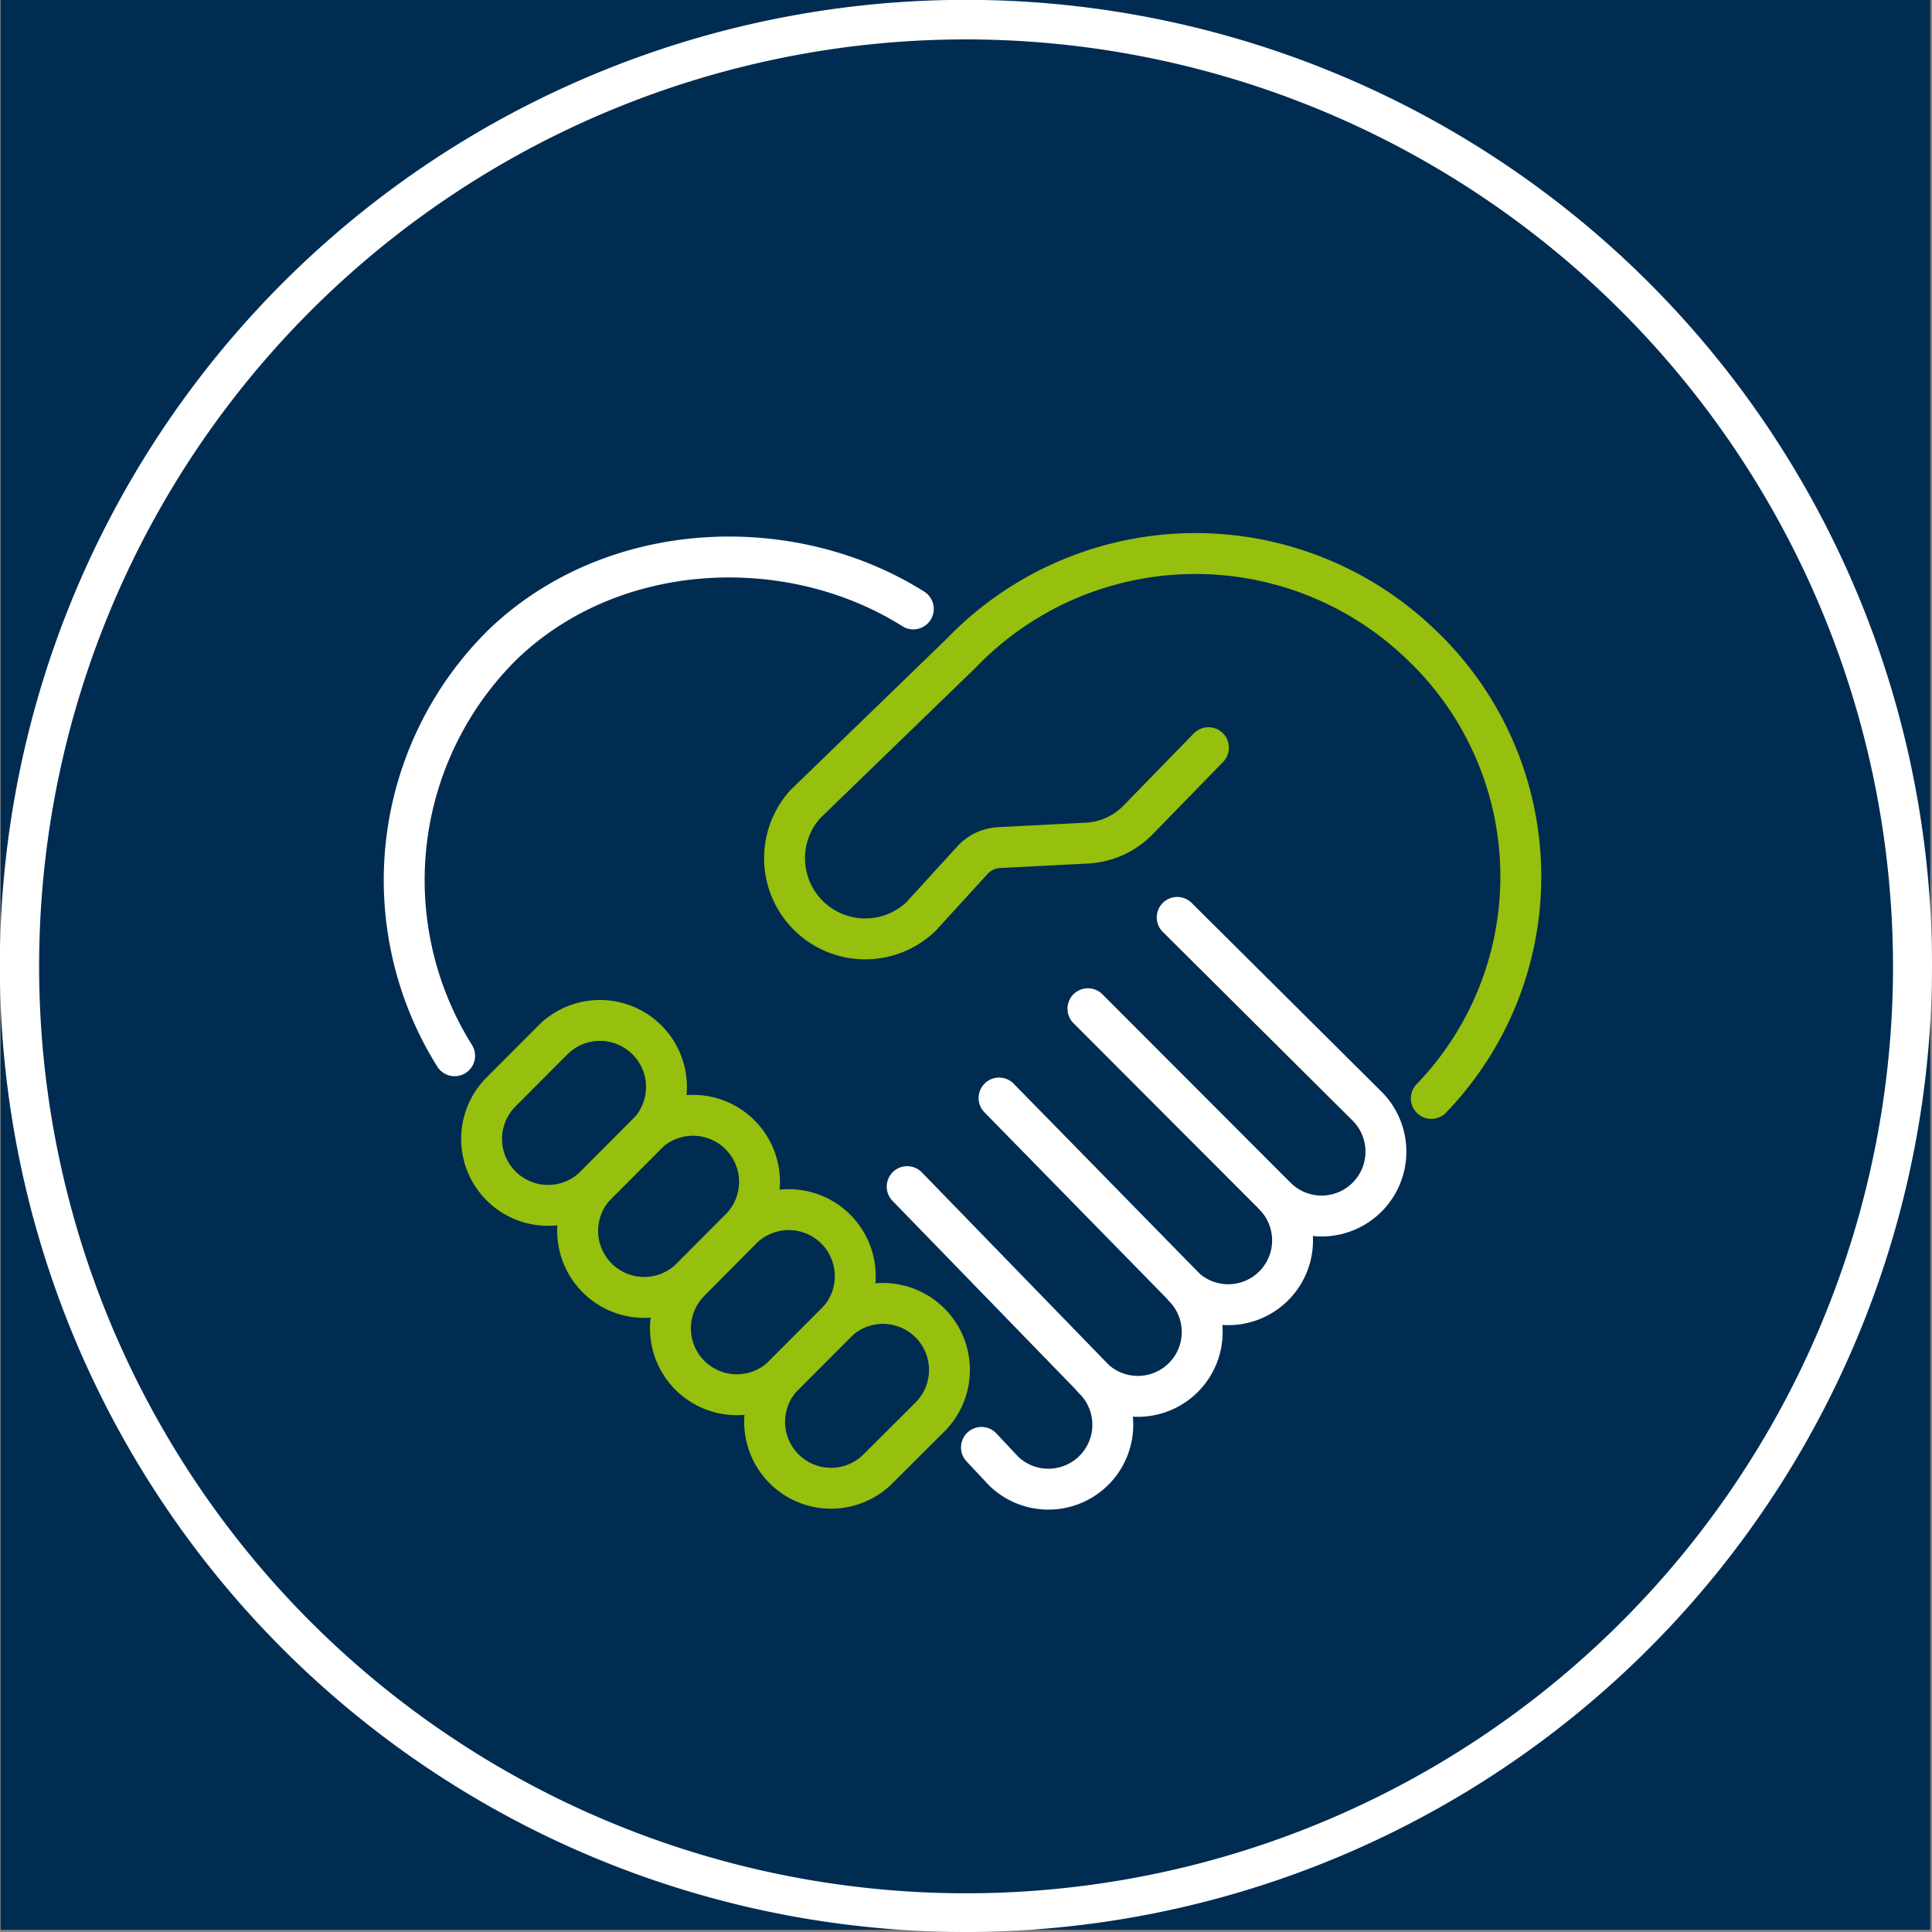
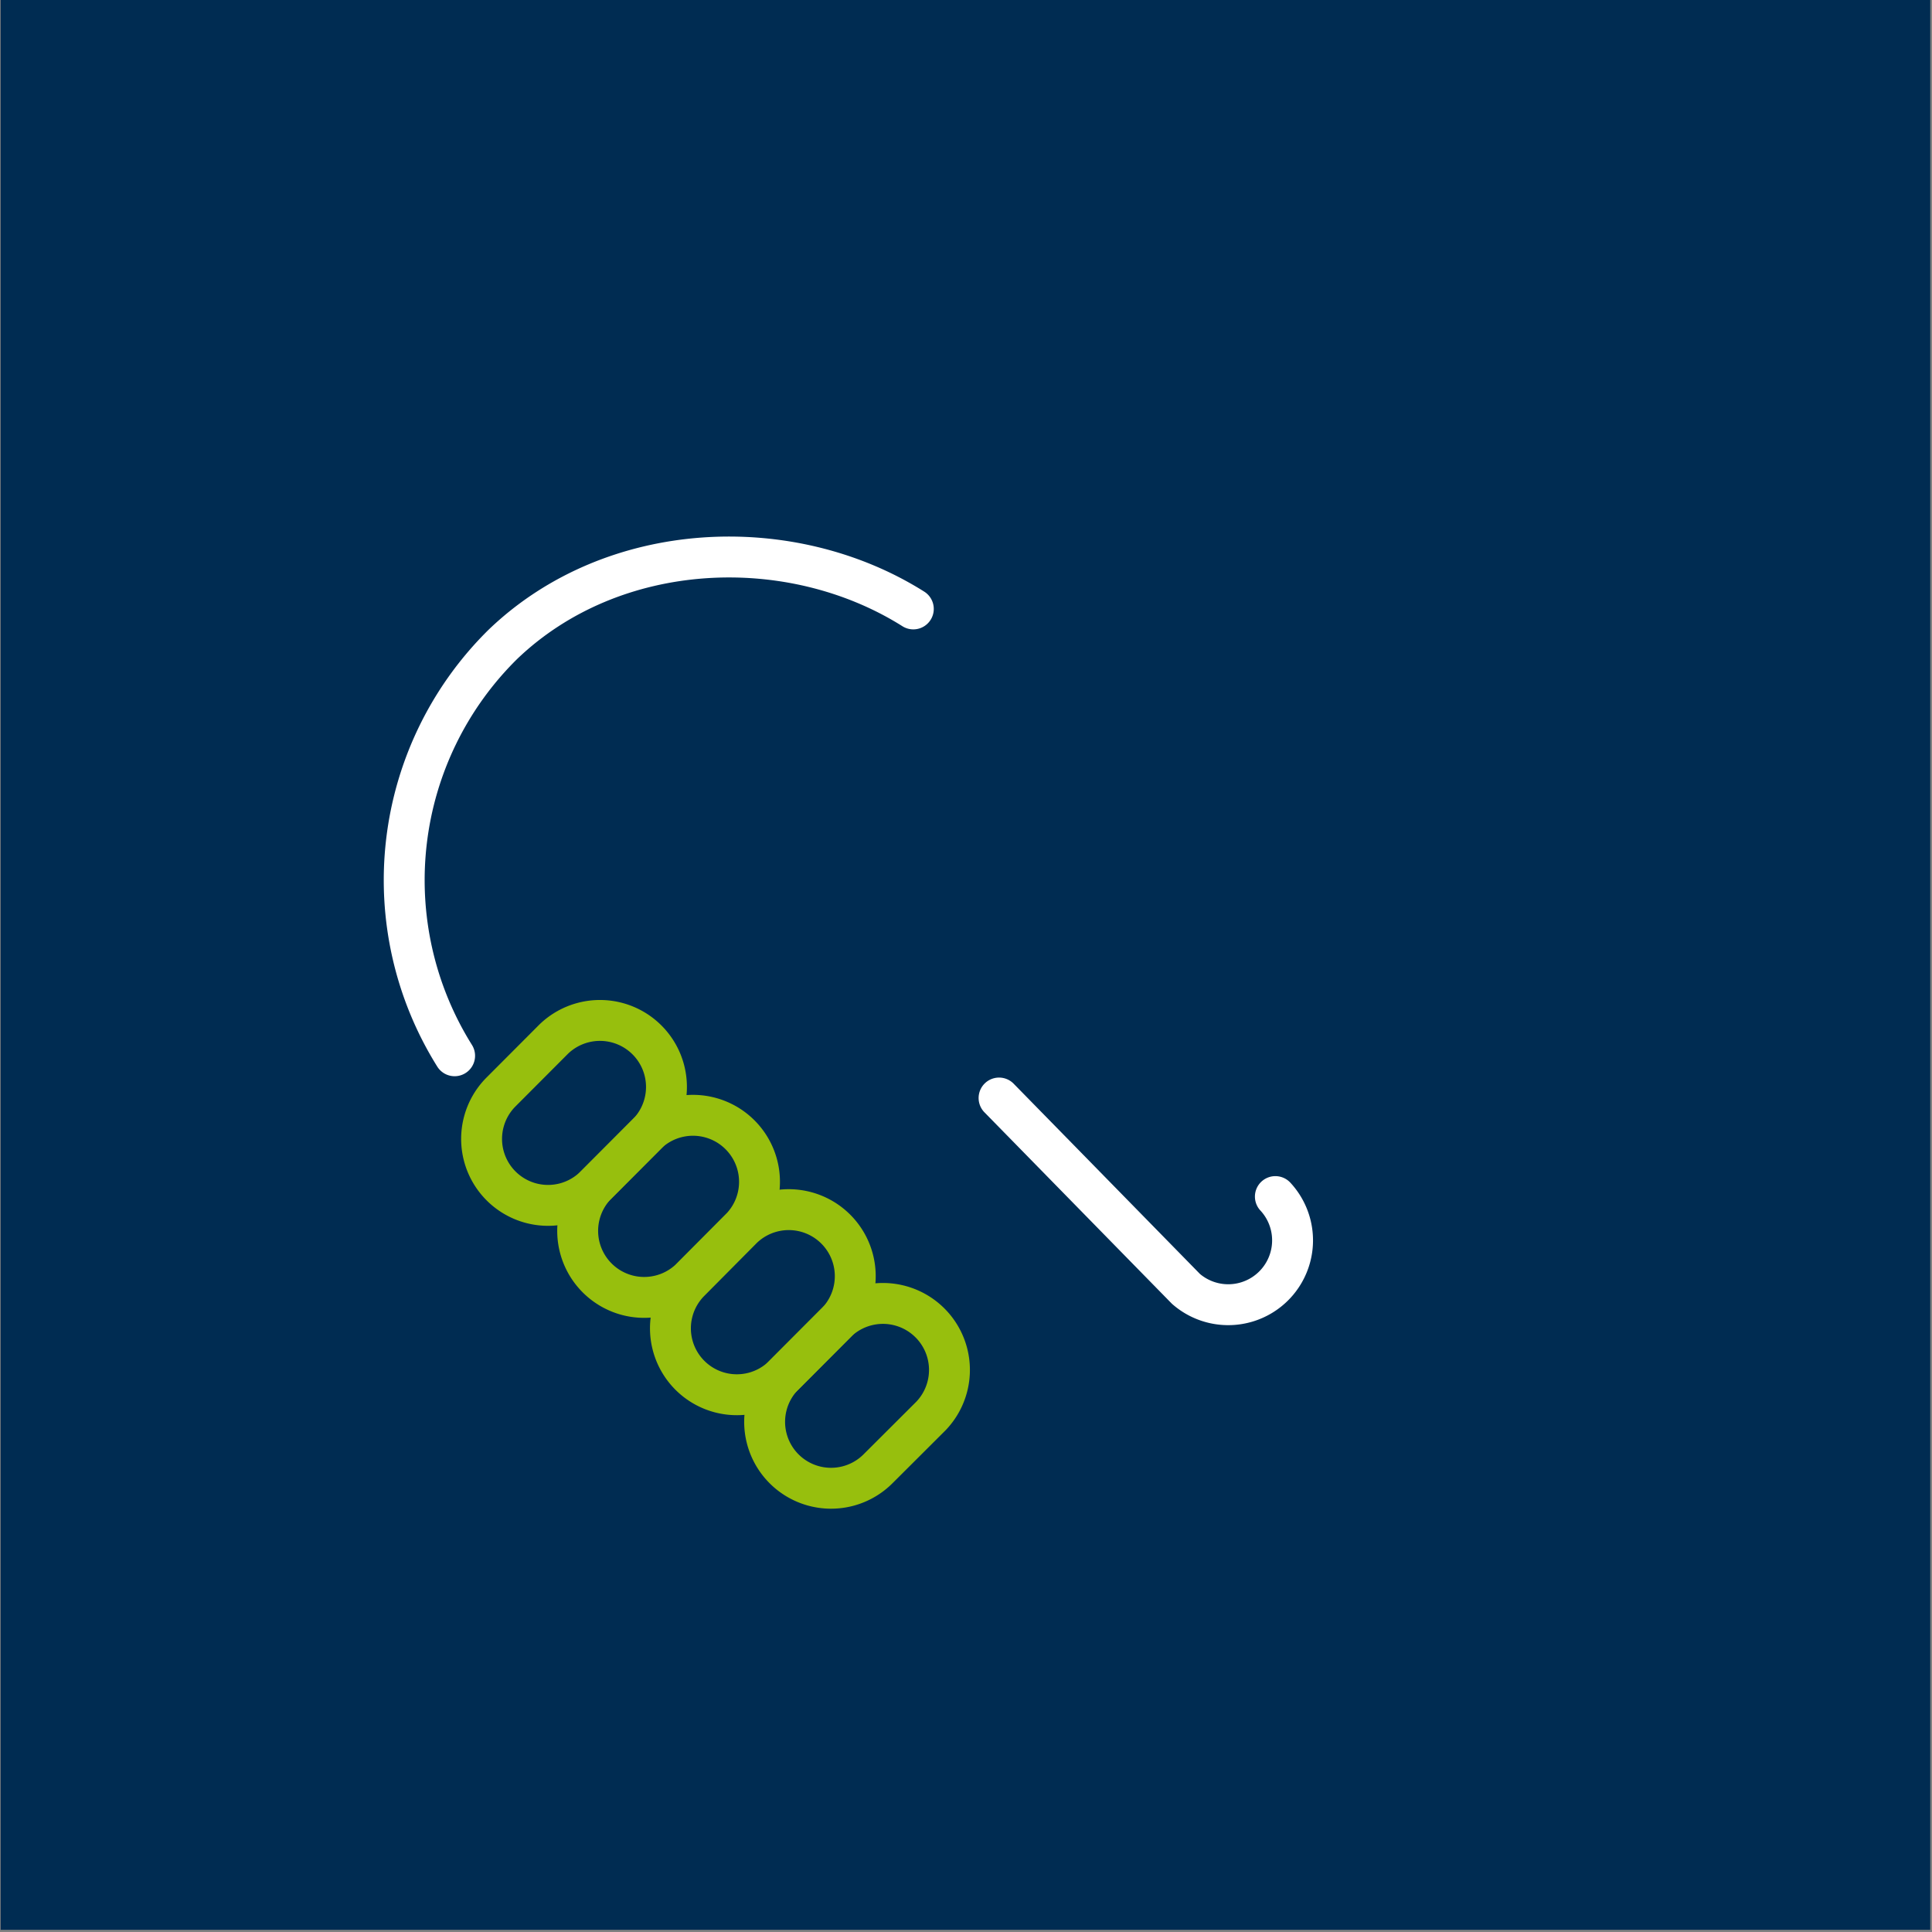
<svg xmlns="http://www.w3.org/2000/svg" viewBox="0 0 141.73 141.73">
  <rect x="0" y="0" width="141.73" height="141.73" fill="#808080" stroke="none" />
  <defs>
    <style>
      .cls-1, .cls-5, .cls-6 {
        fill: none;
      }

      .cls-2 {
        fill: #002c52;
      }

      .cls-3 {
        clip-path: url(#clip-path);
      }

      .cls-4 {
        fill: #fff;
      }

      .cls-5 {
        stroke: #fff;
      }

      .cls-5, .cls-6 {
        stroke-linecap: round;
        stroke-linejoin: round;
        stroke-width: 3px;
      }

      .cls-6 {
        stroke: #97bf0d;
      }
    </style>
    <clipPath id="clip-path">
      <rect class="cls-1" width="141.73" height="141.73" />
    </clipPath>
  </defs>
  <title>BEL_Icon_Engagement_3</title>
  <g id="HG">
    <rect class="cls-2" x="0.05" width="141.55" height="141.57" />
  </g>
  <g id="Kreis">
    <g class="cls-3">
-       <path class="cls-4" d="M70.87,2.89a68,68,0,1,0,68,68,68.06,68.06,0,0,0-68-68m0,138.84a70.87,70.87,0,1,1,70.86-70.86,70.95,70.95,0,0,1-70.86,70.86" />
-     </g>
+       </g>
  </g>
  <g id="Capa_1" data-name="Capa 1">
    <path class="cls-5" d="M33.35,77.45A24.29,24.29,0,0,1,36.9,47.26C45,39.5,58,39,67,44.67" />
-     <path class="cls-6" d="M105,80.58a23.45,23.45,0,0,0-.78-33.32,23.85,23.85,0,0,0-33.73.68L59.07,59a5.92,5.92,0,0,0,8.49,8.24l3.78-4.14a2.83,2.83,0,0,1,1.94-.92l6.44-.33a5.66,5.66,0,0,0,3.77-1.7l5.16-5.3" />
-     <path class="cls-5" d="M80.2,101.13a4.72,4.72,0,0,1-6.58,6.78L72,106.18" />
-     <path class="cls-5" d="M86.88,94.45a4.72,4.72,0,0,1-6.57,6.77L66.55,87.05" />
    <path class="cls-5" d="M93.56,87.78A4.72,4.72,0,0,1,87,94.55l-13.71-14" />
-     <path class="cls-5" d="M86.36,67.3l13.88,13.8a4.72,4.72,0,0,1-6.58,6.77L79.81,74" />
    <path class="cls-6" d="M47.53,83.12a4.88,4.88,0,0,0-6.9-6.9L36.76,80.1A4.87,4.87,0,0,0,43.65,87Z" />
    <path class="cls-6" d="M54.43,90a4.88,4.88,0,0,0-6.89-6.9L43.66,87a4.88,4.88,0,0,0,6.9,6.89Z" />
    <path class="cls-6" d="M61.38,97a4.88,4.88,0,0,0-6.9-6.9L50.61,94a4.87,4.87,0,0,0,6.89,6.89Z" />
    <path class="cls-6" d="M68.29,103.88a4.88,4.88,0,0,0-6.9-6.9l-3.87,3.88a4.87,4.87,0,0,0,6.89,6.89Z" />
  </g>
</svg>